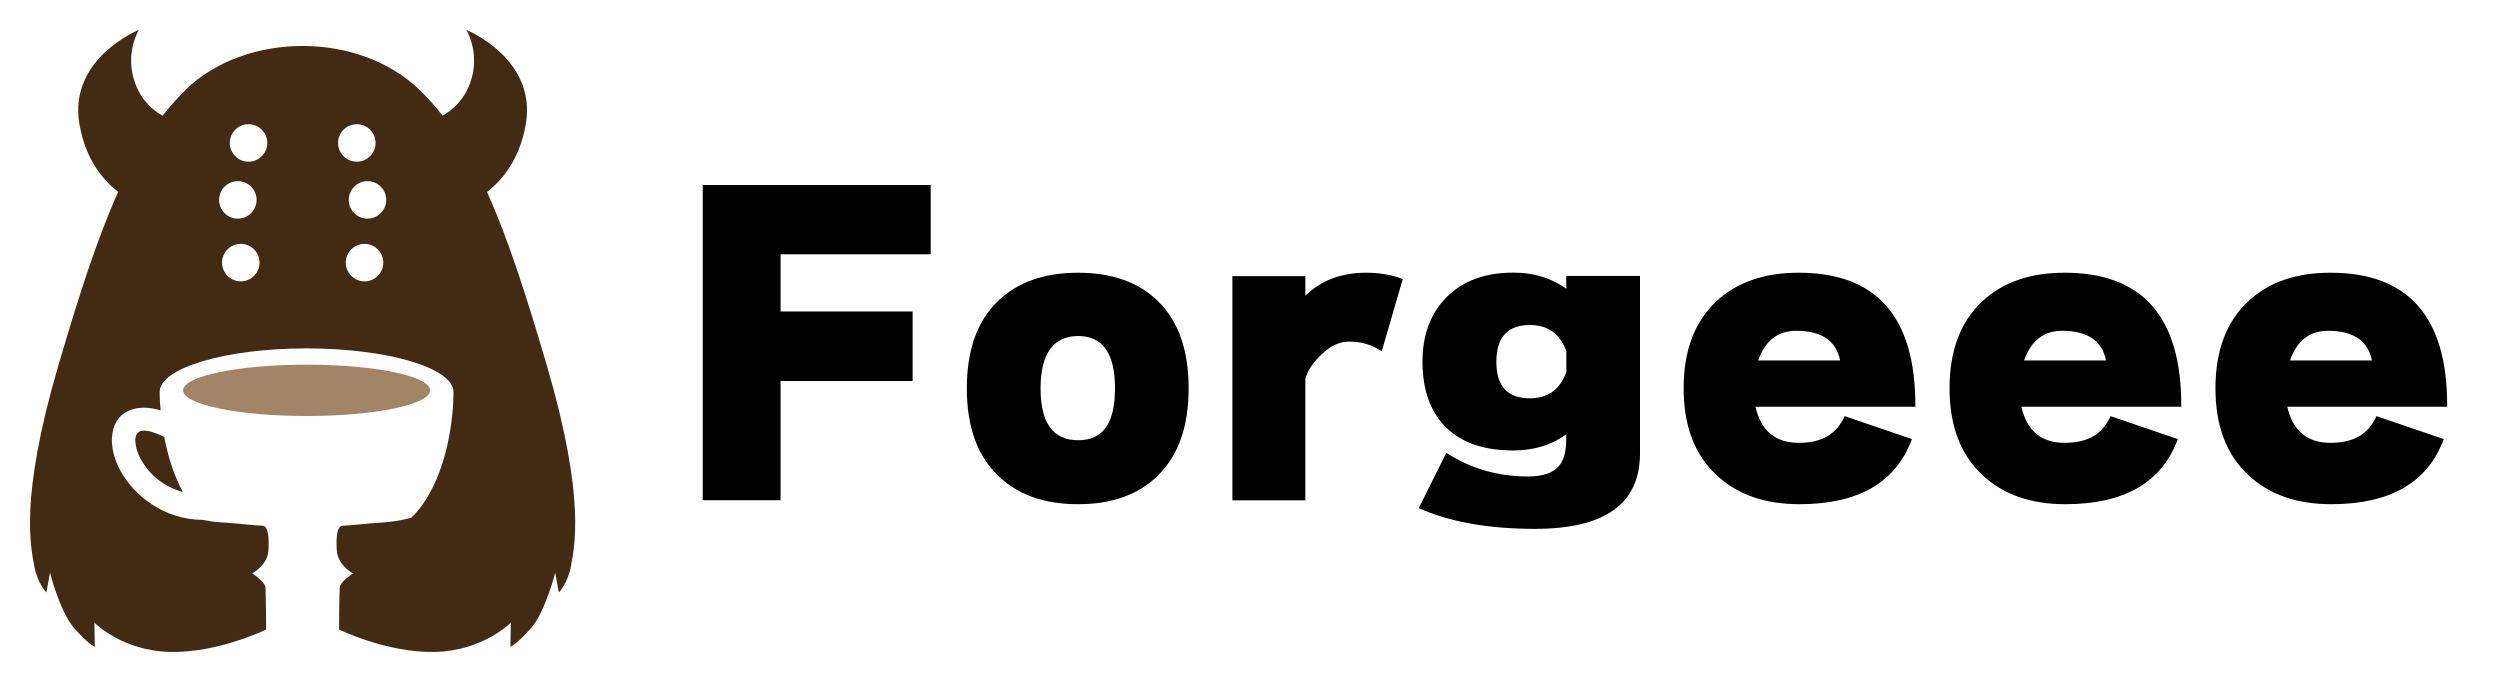
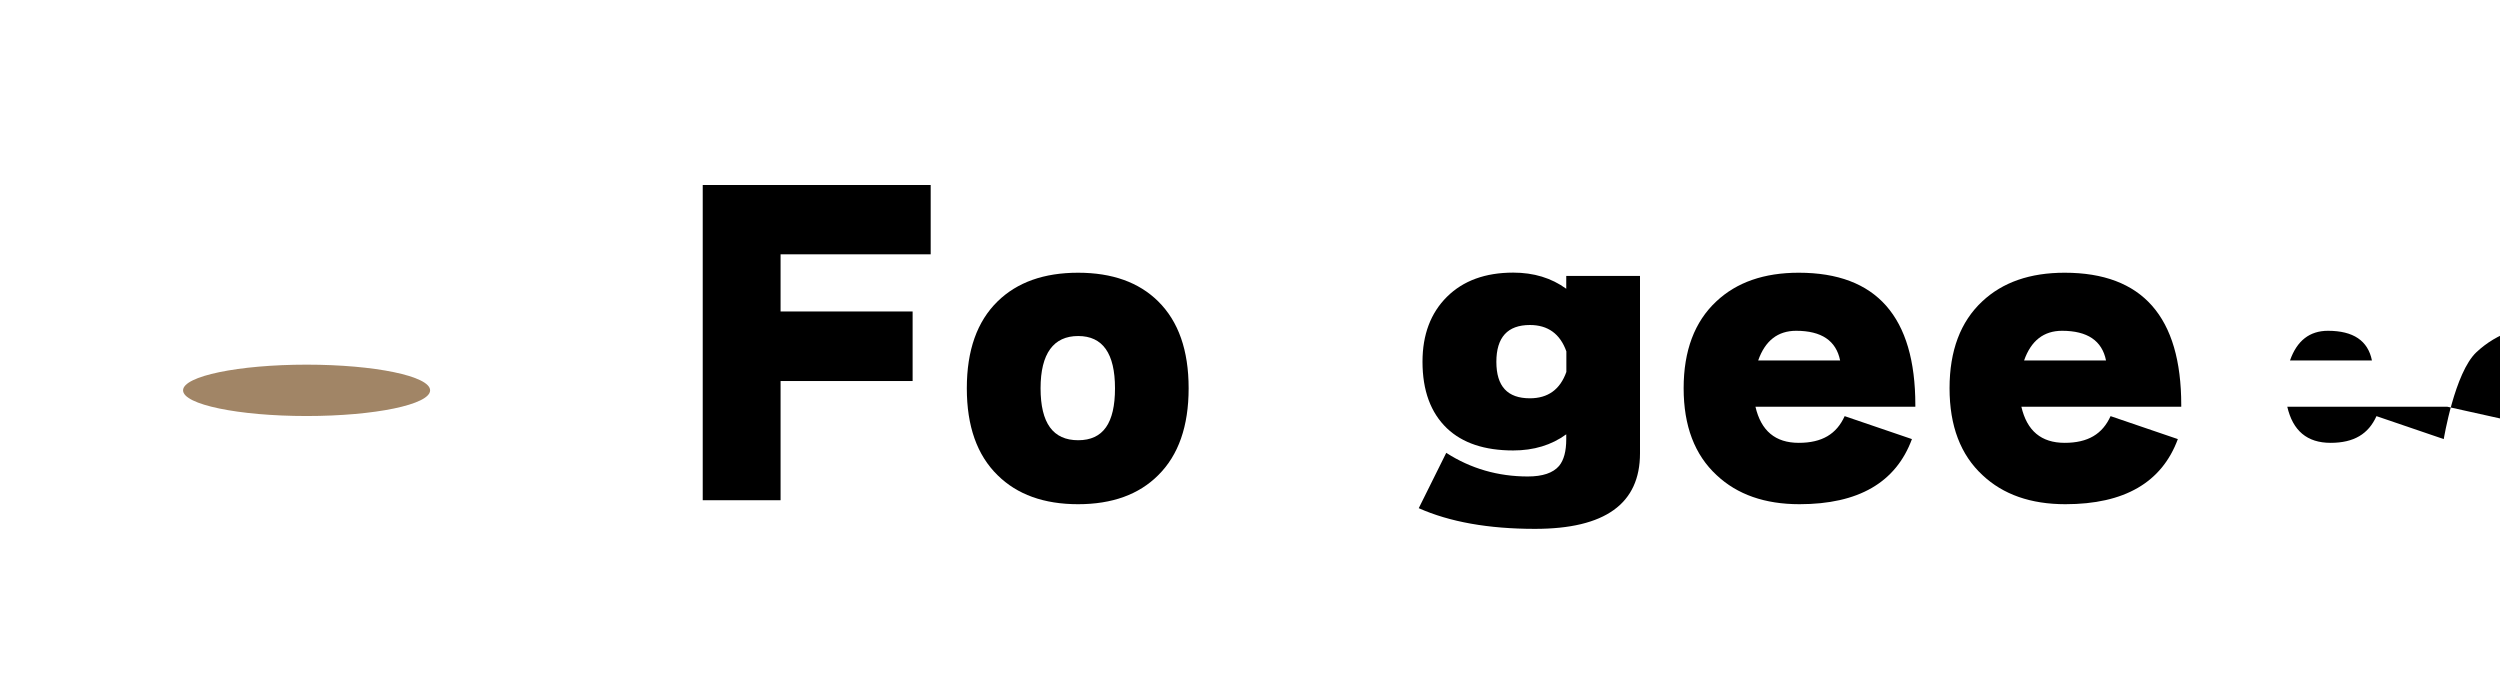
<svg xmlns="http://www.w3.org/2000/svg" id="_レイヤー_1" data-name="レイヤー_1" version="1.1" viewBox="0 0 220 60">
  <defs>
    <style>
      .st0 {
        fill: #a18566;
      }

      .st0, .st1 {
        fill-rule: evenodd;
      }

      .st1 {
        fill: #422b12;
      }
    </style>
  </defs>
  <g>
-     <path class="st1" d="M16.32,7.93c-.71.7-1.38,1.45-2.01,2.25-.75-.41-1.83-1.25-2.41-2.84-.97-2.62.32-4.71.32-4.71,0,0-6.23,2.52-5.23,8.3.54,3.12,2.1,4.94,3.41,5.96-1.83,4.06-3.44,9.06-5.26,15.26-3.49,11.88-2.39,16.11-2.13,17.63.26,1.52,1.07,2.36,1.07,2.36l.32-1.74s.87,3.42,2.1,4.84c1.23,1.42,1.84,1.68,1.84,1.68l-.03-2.13s2.42,2.49,6.65,2.58c4.23.1,8.46-1.97,8.46-1.97,0,0-.02-3.24-.06-3.73-.05-.48-1.16-1.21-1.16-1.21,0,0,1.34-.71,1.42-2,.08-1.29-.03-2.2-.55-2.2s-2.18-.21-3.62-.29c-.53-.03-1.1-.12-1.61-.22-3.46-.02-6.06-2.19-7.21-4.27-.55-.99-.82-2.02-.78-2.9.11-2.49,2.21-3.1,4.28-2.47-.08-.98-.08-1.61-.08-1.61,0-2.12,5.79-3.84,12.93-3.84s12.93,1.72,12.93,3.84c0,0,.08,5.62-2.5,9.57-.39.59-.74,1.04-1.21,1.49h.01c-.64.17-1.57.36-2.4.41-1.44.08-3.1.29-3.62.29s-.63.9-.55,2.2c.08,1.29,1.42,2,1.42,2,0,0-1.11.73-1.16,1.21-.05.48-.06,3.73-.06,3.73,0,0,4.23,2.07,8.46,1.97,4.23-.1,6.65-2.58,6.65-2.58l-.03,2.13s.61-.26,1.84-1.68c1.23-1.42,2.1-4.84,2.1-4.84l.32,1.74s.81-.84,1.07-2.36c.26-1.52,1.36-5.75-2.13-17.63-1.82-6.2-3.43-11.2-5.26-15.26,1.32-1.02,2.87-2.84,3.41-5.96,1-5.78-5.23-8.3-5.23-8.3,0,0,1.29,2.1.32,4.71-.59,1.58-1.66,2.42-2.41,2.84-.63-.81-1.3-1.56-2.01-2.25-5.31-5.18-15.32-5.18-20.64,0h0ZM36.19,45.55h.01s-.01,0-.01,0h0ZM14.45,38.44c.29,1.52.78,3.27,1.64,4.85-1.75-.46-3-1.62-3.66-2.81-.36-.65-.54-1.3-.52-1.81.06-1.38,1.84-.56,2.54-.22h0ZM31.4,10.93c-.91,0-1.65.74-1.65,1.65s.74,1.65,1.65,1.65,1.65-.74,1.65-1.65-.74-1.65-1.65-1.65h0ZM32.08,21.46c-.91,0-1.65.74-1.65,1.65s.74,1.65,1.65,1.65,1.65-.74,1.65-1.65-.74-1.65-1.65-1.65h0ZM32.34,15.94c-.91,0-1.65.74-1.65,1.65s.74,1.65,1.65,1.65,1.65-.74,1.65-1.65-.74-1.65-1.65-1.65h0ZM21.87,10.93c.91,0,1.65.74,1.65,1.65s-.74,1.65-1.65,1.65-1.65-.74-1.65-1.65.74-1.65,1.65-1.65h0ZM21.19,21.46c.91,0,1.65.74,1.65,1.65s-.74,1.65-1.65,1.65-1.65-.74-1.65-1.65.74-1.65,1.65-1.65h0ZM20.93,15.94c.91,0,1.65.74,1.65,1.65s-.74,1.65-1.65,1.65-1.65-.74-1.65-1.65.74-1.65,1.65-1.65h0Z" />
    <path class="st0" d="M37.85,34.35c0-1.25-4.87-2.26-10.87-2.26s-10.87,1.01-10.87,2.26,4.87,2.26,10.87,2.26,10.87-1.01,10.87-2.26h0Z" />
  </g>
  <g>
    <path d="M81.9,22.38h-13.21v5.03h11.62v6.12h-11.62v10.49h-6.85v-27.74h20.06v6.09Z" />
    <path d="M104.6,34.17c0,3.33-.89,5.88-2.68,7.65-1.7,1.7-4.05,2.55-7.05,2.55s-5.36-.85-7.08-2.55c-1.81-1.77-2.71-4.31-2.71-7.65s.9-5.88,2.71-7.65c1.72-1.68,4.08-2.52,7.08-2.52s5.35.84,7.05,2.52c1.79,1.77,2.68,4.31,2.68,7.65ZM98.12,34.17c0-3.07-1.08-4.6-3.24-4.6s-3.31,1.53-3.31,4.6,1.1,4.57,3.31,4.57,3.24-1.52,3.24-4.57Z" />
-     <path d="M123.44,24.57l-1.85,6.35c-.82-.57-1.78-.86-2.88-.86-.82,0-1.62.37-2.4,1.11-.78.74-1.26,1.46-1.44,2.17v10.69h-6.42v-19.73h6.42v1.72c1.39-1.35,3.17-2.02,5.33-2.02,1.24,0,2.32.19,3.24.56Z" />
    <path d="M144.32,39.89c0,4.44-3.08,6.65-9.24,6.65-4.1,0-7.51-.61-10.23-1.82l2.42-4.87c2.16,1.39,4.56,2.08,7.18,2.08,1.3,0,2.22-.31,2.75-.93.42-.51.63-1.29.63-2.35v-.43c-1.3.95-2.86,1.42-4.67,1.42-2.52,0-4.46-.65-5.83-1.95-1.43-1.37-2.15-3.32-2.15-5.86,0-2.38.72-4.29,2.15-5.71s3.38-2.13,5.83-2.13c1.81,0,3.36.47,4.67,1.42v-1.13h6.49v15.59ZM137.84,32.74v-1.82c-.55-1.54-1.62-2.32-3.21-2.32-1.96,0-2.95,1.08-2.95,3.24s.98,3.21,2.95,3.21c1.59,0,2.66-.77,3.21-2.32Z" />
    <path d="M168.55,35.79h-14.07c.49,2.12,1.75,3.18,3.81,3.18s3.33-.78,4.04-2.35l5.92,2.02c-1.41,3.82-4.71,5.73-9.9,5.73-3.04,0-5.47-.85-7.28-2.55-1.94-1.79-2.91-4.34-2.91-7.65s.96-5.86,2.88-7.65c1.79-1.68,4.2-2.52,7.25-2.52,6.84,0,10.26,3.88,10.26,11.65v.13ZM154.72,31.72h7.21c-.35-1.74-1.64-2.61-3.87-2.61-1.61,0-2.73.87-3.34,2.61Z" />
    <path d="M191.95,35.79h-14.07c.49,2.12,1.75,3.18,3.81,3.18s3.33-.78,4.04-2.35l5.92,2.02c-1.41,3.82-4.71,5.73-9.9,5.73-3.04,0-5.47-.85-7.28-2.55-1.94-1.79-2.91-4.34-2.91-7.65s.96-5.86,2.88-7.65c1.79-1.68,4.2-2.52,7.25-2.52,6.84,0,10.26,3.88,10.26,11.65v.13ZM178.12,31.72h7.21c-.35-1.74-1.64-2.61-3.87-2.61-1.61,0-2.73.87-3.34,2.61Z" />
-     <path d="M215.35,35.79h-14.07c.49,2.12,1.75,3.18,3.81,3.18s3.33-.78,4.04-2.35l5.92,2.02c-1.41,3.82-4.71,5.73-9.9,5.73-3.04,0-5.47-.85-7.28-2.55-1.94-1.79-2.91-4.34-2.91-7.65s.96-5.86,2.88-7.65c1.79-1.68,4.2-2.52,7.25-2.52,6.84,0,10.26,3.88,10.26,11.65v.13ZM201.52,31.72h7.21c-.35-1.74-1.64-2.61-3.87-2.61-1.61,0-2.73.87-3.34,2.61Z" />
+     <path d="M215.35,35.79h-14.07c.49,2.12,1.75,3.18,3.81,3.18s3.33-.78,4.04-2.35l5.92,2.02s.96-5.86,2.88-7.65c1.79-1.68,4.2-2.52,7.25-2.52,6.84,0,10.26,3.88,10.26,11.65v.13ZM201.52,31.72h7.21c-.35-1.74-1.64-2.61-3.87-2.61-1.61,0-2.73.87-3.34,2.61Z" />
  </g>
</svg>